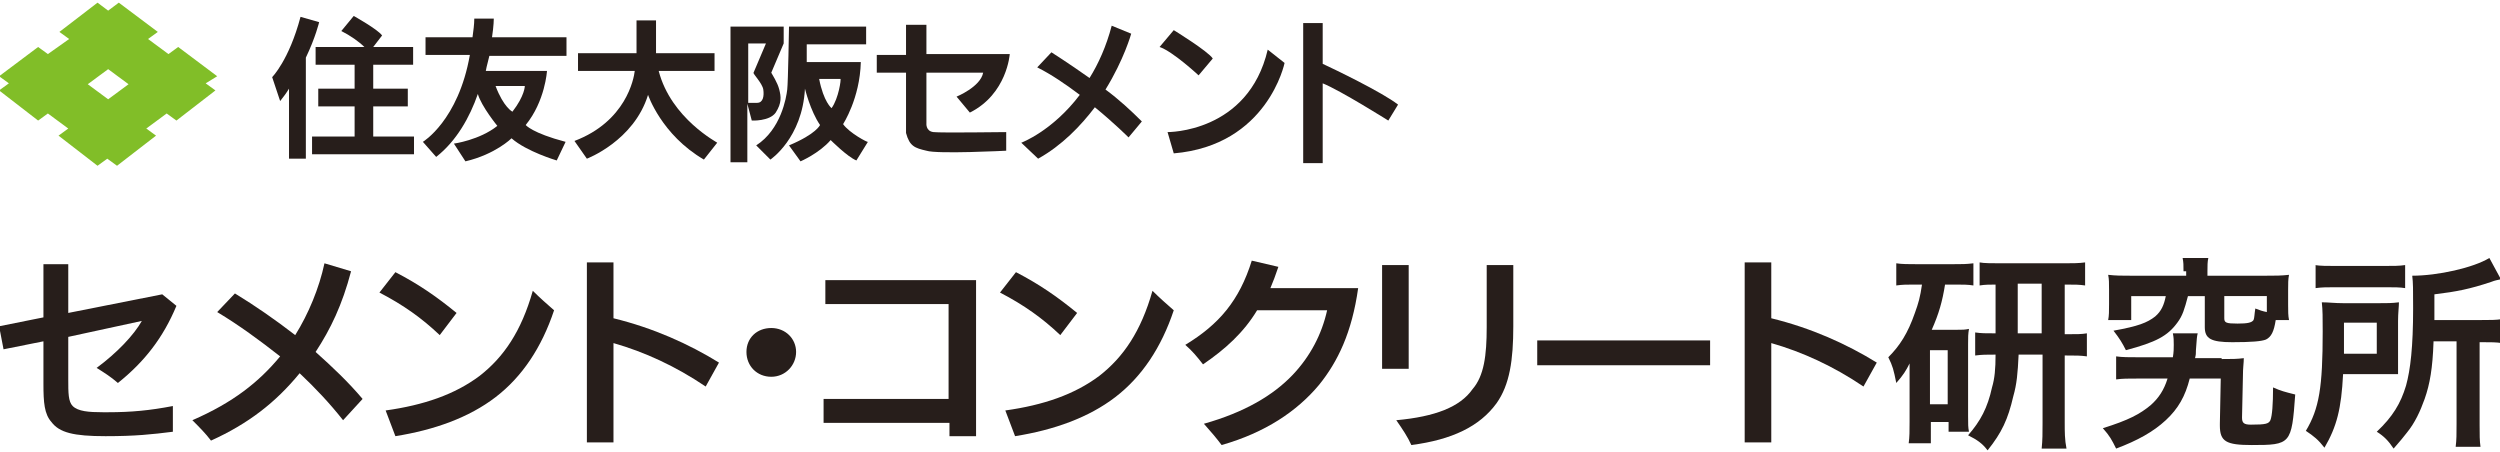
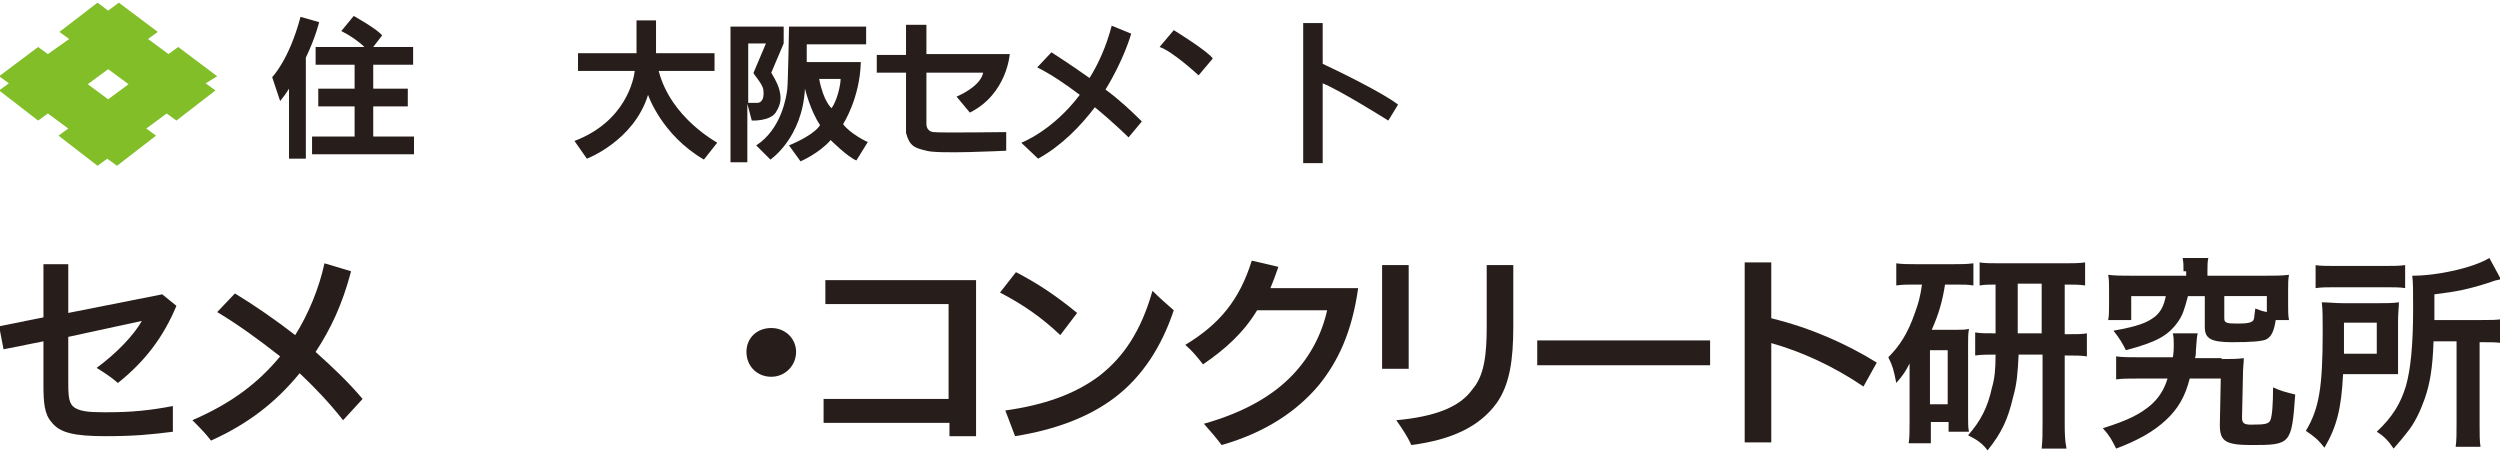
<svg xmlns="http://www.w3.org/2000/svg" version="1.1" id="レイヤー_1" x="0px" y="0px" viewBox="0 0 282 51" style="enable-background:new 0 0 282 51;" xml:space="preserve">
  <style type="text/css">
	.st0{fill:#271E1B;}
	.st1{fill:#81BE28;}
</style>
  <g>
    <path class="st0" d="M4.8,29.8h2.9v5.5l10.6-2.1l1.6,1.3c-1.5,3.6-3.6,6.3-6.6,8.7c-0.8-0.7-1.6-1.2-2.4-1.7   c2.3-1.7,4.2-3.7,5.1-5.3L7.7,38v4.8c0,1.5,0,2.5,0.5,3c0.6,0.6,1.8,0.7,3.4,0.7c0.2,0,0.4,0,0.6,0c2.6,0,4.7-0.2,7.3-0.7l0,2.9   c-2.4,0.3-4.2,0.5-7.6,0.5c-3.6,0-5.2-0.4-6.1-1.6c-0.8-0.9-0.9-2.2-0.9-4.3v-4.8l-4.5,0.9l-0.5-2.6l5-1V29.8z" />
    <path class="st0" d="M26.5,33.1c2.3,1.4,4.6,3,6.8,4.7c1.5-2.4,2.7-5.3,3.3-8.1l3,0.9c-1,3.8-2.3,6.5-4,9.1   c1.9,1.7,3.7,3.4,5.3,5.3l-2.2,2.4c-1.5-1.9-3.1-3.6-4.9-5.3c-2.7,3.3-5.8,5.7-10,7.6c-0.6-0.8-1.3-1.5-2.1-2.3   c4.6-2,7.5-4.3,9.9-7.2c-2.3-1.8-4.6-3.5-7.1-5L26.5,33.1z" />
-     <path class="st0" d="M44.6,30.7c2.7,1.4,4.7,2.8,6.9,4.6l-1.9,2.5c-2-1.9-4.1-3.4-6.8-4.8L44.6,30.7z M43.5,46.3   c4.3-0.6,7.8-1.8,10.6-3.9c2.7-2.1,4.7-5,6-9.6c0.8,0.8,1.6,1.5,2.4,2.2c-1.4,4.2-3.6,7.5-6.6,9.8s-6.9,3.7-11.3,4.4L43.5,46.3z" />
-     <path class="st0" d="M69.2,49.9h-3V29.6h3v6.3c4.5,1.1,8.5,2.9,11.9,5l-1.5,2.7c-3.4-2.3-6.9-3.9-10.4-4.9V49.9z" />
    <path class="st0" d="M89.8,39.7c0,1.5-1.2,2.8-2.8,2.8s-2.8-1.2-2.8-2.8S85.4,37,87,37S89.8,38.2,89.8,39.7z" />
    <path class="st0" d="M110.1,49.2h-3v-1.5H92.9v-2.7H107V34.3H93.1v-2.7h17V49.2z" />
    <path class="st0" d="M114.6,30.7c2.7,1.4,4.7,2.8,6.9,4.6l-1.9,2.5c-2-1.9-4.1-3.4-6.8-4.8L114.6,30.7z M113.4,46.3   c4.3-0.6,7.8-1.8,10.6-3.9c2.7-2.1,4.7-5,6-9.6c0.8,0.8,1.6,1.5,2.4,2.2c-1.4,4.2-3.6,7.5-6.6,9.8s-6.9,3.7-11.3,4.4L113.4,46.3z" />
    <path class="st0" d="M141.8,35c-1.5,2.5-3.6,4.4-6.1,6.1c-0.7-0.9-1.2-1.5-2-2.2c3.8-2.3,6.1-5,7.5-9.5l3,0.7   c-0.3,0.9-0.6,1.7-0.9,2.4h9.9c-0.7,5-2.3,8.3-4.4,10.9c-2.5,3-6.1,5.4-11,6.8c-0.6-0.8-1.2-1.5-2-2.4c4.6-1.3,7.8-3.2,10-5.5   c2-2.1,3.3-4.6,3.9-7.3H141.8z" />
    <path class="st0" d="M155.9,41.6V29.9h3v11.7H155.9z M170.7,29.8v7c0,3.8-0.4,6.6-1.9,8.7c-1.9,2.6-5,4.1-9.6,4.7   c-0.4-0.9-1-1.8-1.7-2.8c4.4-0.4,7.2-1.5,8.6-3.5c1.3-1.5,1.6-3.8,1.6-7v-7H170.7z" />
    <path class="st0" d="M192.9,41.2h-19.5v-2.8h19.5V41.2z" />
    <path class="st0" d="M199.8,49.9h-3V29.6h3v6.3c4.5,1.1,8.5,2.9,11.9,5l-1.5,2.7c-3.4-2.3-6.9-3.9-10.4-4.9V49.9z" />
    <path class="st0" d="M215.9,32.1c-0.8,0-1.3,0-2,0.1v-2.5c0.6,0.1,1.4,0.1,2.3,0.1h4.1c1,0,1.5,0,2.3-0.1v2.5   c-0.6-0.1-1.2-0.1-2-0.1h-1.2c-0.3,1.9-0.7,3.3-1.5,5.1h2.8c0.7,0,0.9,0,1.4-0.1c-0.1,0.6-0.1,0.9-0.1,1.7v8.1c0,1,0,1.3,0.1,1.8   h-2.3v-1.1h-2V50h-2.5c0.1-0.7,0.1-1.4,0.1-2.4v-4.3c0-0.9,0-1,0-2.3c-0.4,0.8-0.7,1.3-1.5,2.2c-0.3-1.5-0.4-1.9-0.9-2.9   c1.3-1.3,2.2-2.7,3-5c0.4-1.1,0.6-1.8,0.8-3.2H215.9z M217.7,45.6h2v-6.1h-2V45.6z M225.2,32.1c-0.7,0-1.3,0-1.9,0.1v-2.6   c0.5,0.1,1.4,0.1,2.6,0.1h6.8c1,0,1.8,0,2.5-0.1v2.6c-0.7-0.1-1.1-0.1-2.3-0.1v5.6h0.2c1.2,0,1.7,0,2.3-0.1v2.6   c-0.7-0.1-1.2-0.1-2.3-0.1h-0.2v7.6c0,1,0,1.9,0.2,2.9h-2.8c0.1-1,0.1-1.7,0.1-2.9V40h-2.7c-0.1,2.1-0.2,3.3-0.6,4.7   c-0.6,2.6-1.3,4.1-2.9,6.1c-0.6-0.8-1.2-1.2-2.2-1.7c1.4-1.6,2.2-3.1,2.7-5.4c0.3-1,0.4-2.1,0.4-3.7c-1.1,0-1.5,0-2.3,0.1v-2.6   c0.7,0.1,1.1,0.1,2.3,0.1V32.1z M230.3,37.6v-5.6h-2.7v5.6H230.3z" />
    <path class="st0" d="M250.6,40.5c1.2,0,1.7,0,2.5-0.1c0,0.6-0.1,1-0.1,2.1l-0.1,4.6c0,0.6,0.2,0.8,1,0.8c1.7,0,2-0.1,2.2-0.5   c0.2-0.5,0.3-1.8,0.3-3.7c0.9,0.4,1.3,0.5,2.5,0.8c-0.4,5.6-0.5,5.7-4.9,5.7c-2.9,0-3.6-0.4-3.6-2.2v-0.2l0.1-5.1H247   c-0.5,2-1.3,3.4-2.7,4.7c-1.4,1.3-3.2,2.3-5.6,3.2c-0.5-1-0.7-1.4-1.5-2.3c2.9-0.9,4.2-1.6,5.4-2.6c0.9-0.8,1.5-1.7,1.9-3h-3.2   c-1.3,0-1.9,0-2.6,0.1v-2.6c0.7,0.1,1.4,0.1,2.6,0.1h3.8c0.1-0.6,0.1-1,0.1-1.4c0-0.5,0-0.8-0.1-1.3h2.8c-0.1,0.4-0.1,0.6-0.2,1.9   c0,0.4,0,0.5-0.1,0.9H250.6z M246.3,30.6c0-0.7,0-1-0.1-1.5h2.9c-0.1,0.4-0.1,0.9-0.1,1.5v0.5h6.6c1.1,0,1.7,0,2.6-0.1   c-0.1,0.5-0.1,1-0.1,1.7v1.7c0,0.7,0,1.2,0.1,1.7h-1.5c-0.2,1.3-0.5,1.9-1.1,2.2c-0.5,0.2-1.6,0.3-3.8,0.3c-2.4,0-3.1-0.4-3.1-1.7   v-3.5h-1.9c-0.4,1.5-0.6,2.2-1.2,3c-1.1,1.5-2.4,2.2-5.8,3.1c-0.4-0.8-0.7-1.3-1.4-2.2c2.8-0.5,3.8-0.9,4.7-1.6   c0.7-0.6,1-1.3,1.2-2.3h-3.9v2.7h-2.6c0.1-0.5,0.1-1,0.1-1.8v-1.6c0-0.8,0-1.2-0.1-1.7c0.9,0.1,1.5,0.1,2.6,0.1h6.2V30.6z    M255.6,33.4h-4.7v2.5c0,0.5,0.2,0.6,1.5,0.6c1.1,0,1.6-0.1,1.8-0.4c0.1-0.2,0.1-0.7,0.2-1.3c0.5,0.2,0.8,0.3,1.3,0.4V33.4z" />
    <path class="st0" d="M270.5,40.3c0,1,0,1.3,0,1.9c-0.2,0-1,0-2.3,0h-3.9c-0.2,3.9-0.7,5.9-2.1,8.3c-0.7-0.9-1.2-1.3-2.1-1.9   c1.5-2.5,1.9-4.9,1.9-11.2c0-1.6,0-2.4-0.1-3.3c0.8,0,1.4,0.1,2.5,0.1h3.8c1.1,0,1.6,0,2.4-0.1c0,0.5-0.1,1.2-0.1,2.1V40.3z    M261.1,29.9c0.7,0.1,1.3,0.1,2.5,0.1h5.1c1.4,0,1.9,0,2.6-0.1v2.6c-0.6-0.1-1.2-0.1-2.4-0.1h-5.3c-1.1,0-1.7,0-2.4,0.1V29.9z    M268.1,39.9v-3.5h-3.7v1.7c0,0.9,0,1.1,0,1.8H268.1z M274.5,38.6c-0.1,2.9-0.4,4.7-1,6.4c-0.5,1.4-1.1,2.7-2,3.8   c-0.4,0.5-0.7,0.9-1.5,1.8c-0.6-0.9-1.1-1.4-1.9-1.9c1.8-1.7,2.7-3.2,3.3-5.2c0.5-1.8,0.8-4.4,0.8-8.7c0-2.2,0-2.9-0.1-3.7   c2.9,0,6.9-0.9,8.7-2l1.3,2.4c-0.4,0.1-0.6,0.1-1.1,0.3c-2.4,0.8-3.9,1.1-6.4,1.4v2.9h5.3c1.1,0,1.6,0,2.3-0.1v2.7   c-0.6-0.1-1.2-0.1-2.1-0.1h-0.4v9.3c0,1.2,0,1.8,0.1,2.5h-2.8c0.1-0.8,0.1-1.4,0.1-2.6v-9.3H274.5z" />
  </g>
  <g>
    <path class="st0" d="M33.9,1.9c-1.3,4.9-3.2,6.8-3.2,6.8l0.9,2.7c0.4-0.5,0.7-0.9,1-1.4v7.9h1.9V6.5c1.1-2.3,1.5-4,1.5-4L33.9,1.9z   " />
    <path class="st0" d="M42.1,15.3V12H46v-2h-3.9V7.3h4.5v-2h-4.5l1-1.3c-0.5-0.7-3.2-2.2-3.2-2.2l-1.4,1.7c1,0.5,2,1.2,2.6,1.8h-5.5   v2H40V10h-4.1v2H40v3.4h-4.8v2h11.5v-2H42.1z" />
-     <path class="st0" d="M63.9,6.2v-2h-8.4c0.2-1.3,0.2-2.1,0.2-2.1h-2.2c0,0.6-0.1,1.4-0.2,2.1H48v2h5c-1.3,7.4-5.3,9.8-5.3,9.8   l1.5,1.7c2.3-1.8,3.8-4.5,4.7-7.1c0.4,1.4,2.2,3.6,2.2,3.6c-2,1.6-4.9,2-4.9,2l1.3,2c3.4-0.8,5.2-2.6,5.2-2.6   c1.7,1.5,5.1,2.5,5.1,2.5l1-2.1c-3.8-1-4.5-1.9-4.5-1.9c2.2-2.7,2.4-6.1,2.4-6.1h-6.9c0.1-0.6,0.3-1.2,0.4-1.7H63.9z M59.2,9.7   c0,0,0,1.1-1.4,2.9c0,0-1-0.5-1.9-2.9H59.2z" />
    <path class="st0" d="M74.3,8h6.3V6H74V2.3h-2.2V6h-6.6v2h6.4c-0.1,0.9-1,5.7-6.8,7.9l1.4,2c0,0,5.3-2,6.9-7.2c0,0,1.5,4.5,6.3,7.3   l1.5-1.9C81,16.1,75.7,13.4,74.3,8z" />
    <path class="st0" d="M88.5,3h-6.1v1.9l0,0v13.4h1.9v-6.6l0.5,1.9c0,0,2,0.1,2.7-0.9c0.7-1.1,0.6-1.8,0.4-2.6   c-0.2-0.8-0.8-1.7-0.9-1.9l1.4-3.3V3z M86.1,10.1c0.1,0.7,0,1.5-0.7,1.5c-0.7,0-0.9,0-1,0V4.9h2l-1.4,3.3   C84.9,8.3,86,9.4,86.1,10.1z" />
    <path class="st0" d="M95.1,14c0,0,1.9-2.9,2-7h-6.1V5h6.7V3h-6.7h-2c0,0-0.1,6.3-0.2,7.1c-0.1,0.9-0.7,4.5-3.5,6.3l1.6,1.6   c0,0,3.6-2.4,3.9-8c0,0,0.6,2.5,1.7,4.1c0,0-0.4,1-3.5,2.3l1.3,1.8c0,0,2.1-0.9,3.4-2.4c0,0,1.9,1.9,2.9,2.3l1.3-2.1   C97.9,16.1,95.8,15,95.1,14z M93.8,12.2c0,0-0.9-0.7-1.4-3.3h2.4C94.9,8.9,94.6,11.1,93.8,12.2z" />
    <path class="st0" d="M102.2,2.8h2.3v3.3h9.4c0,0-0.3,4.5-4.5,6.6l-1.5-1.8c0,0,2.7-1.1,3-2.7h-6.4v5.7c0,0-0.1,0.9,0.8,1   c0.9,0.1,7.7,0,8.2,0V17c0,0-7.8,0.4-9,0c-1.3-0.3-1.9-0.5-2.3-2V8.2h-3.3v-2h3.3V2.8z" />
    <path class="st0" d="M128.8,13.7c-1.2-1.2-2.6-2.5-4.1-3.6c2.1-3.4,2.9-6.3,2.9-6.3l-2.2-0.9c-0.6,2.3-1.5,4.3-2.5,5.9   c-2.4-1.7-4.3-2.9-4.3-2.9L117,7.6c1.6,0.8,3.2,1.9,4.8,3.1c-3.1,4.1-6.6,5.4-6.6,5.4l1.9,1.8c2.7-1.5,4.8-3.7,6.4-5.8   c2.2,1.8,3.8,3.4,3.8,3.4L128.8,13.7z" />
    <path class="st0" d="M132.4,3.4c0,0,3.9,2.4,4.4,3.2l-1.6,1.9c0,0-2.9-2.7-4.4-3.2L132.4,3.4z" />
-     <path class="st0" d="M131.7,14.9c0,0,9.1,0.1,11.3-9.3l1.9,1.5c0,0-1.9,9.3-12.5,10.2L131.7,14.9z" />
    <path class="st0" d="M157.7,11.8c-1.8-1.4-7.2-4-8.5-4.6V2.6H147v15.8h2.2v-9c2,0.8,7.4,4.2,7.4,4.2L157.7,11.8z" />
    <path class="st1" d="M24.5,8.6l-4.4-3.3L19,6.1l-2.3-1.7l1.1-0.8l-4.4-3.3l-1.2,0.9l-1.2-0.9L6.7,3.6l1.1,0.8L5.4,6.1L4.3,5.3   l-4.4,3.3L1,9.4l-1.1,0.8l4.4,3.4l1.1-0.8l2.3,1.7l-1.1,0.8l4.4,3.4l1.1-0.8l1.1,0.8l4.4-3.4l-1.1-0.8l2.3-1.7l1.1,0.8l4.4-3.4   l-1.1-0.8L24.5,8.6z M12.2,11.2L9.9,9.5l2.3-1.7l2.3,1.7L12.2,11.2z" />
  </g>
</svg>